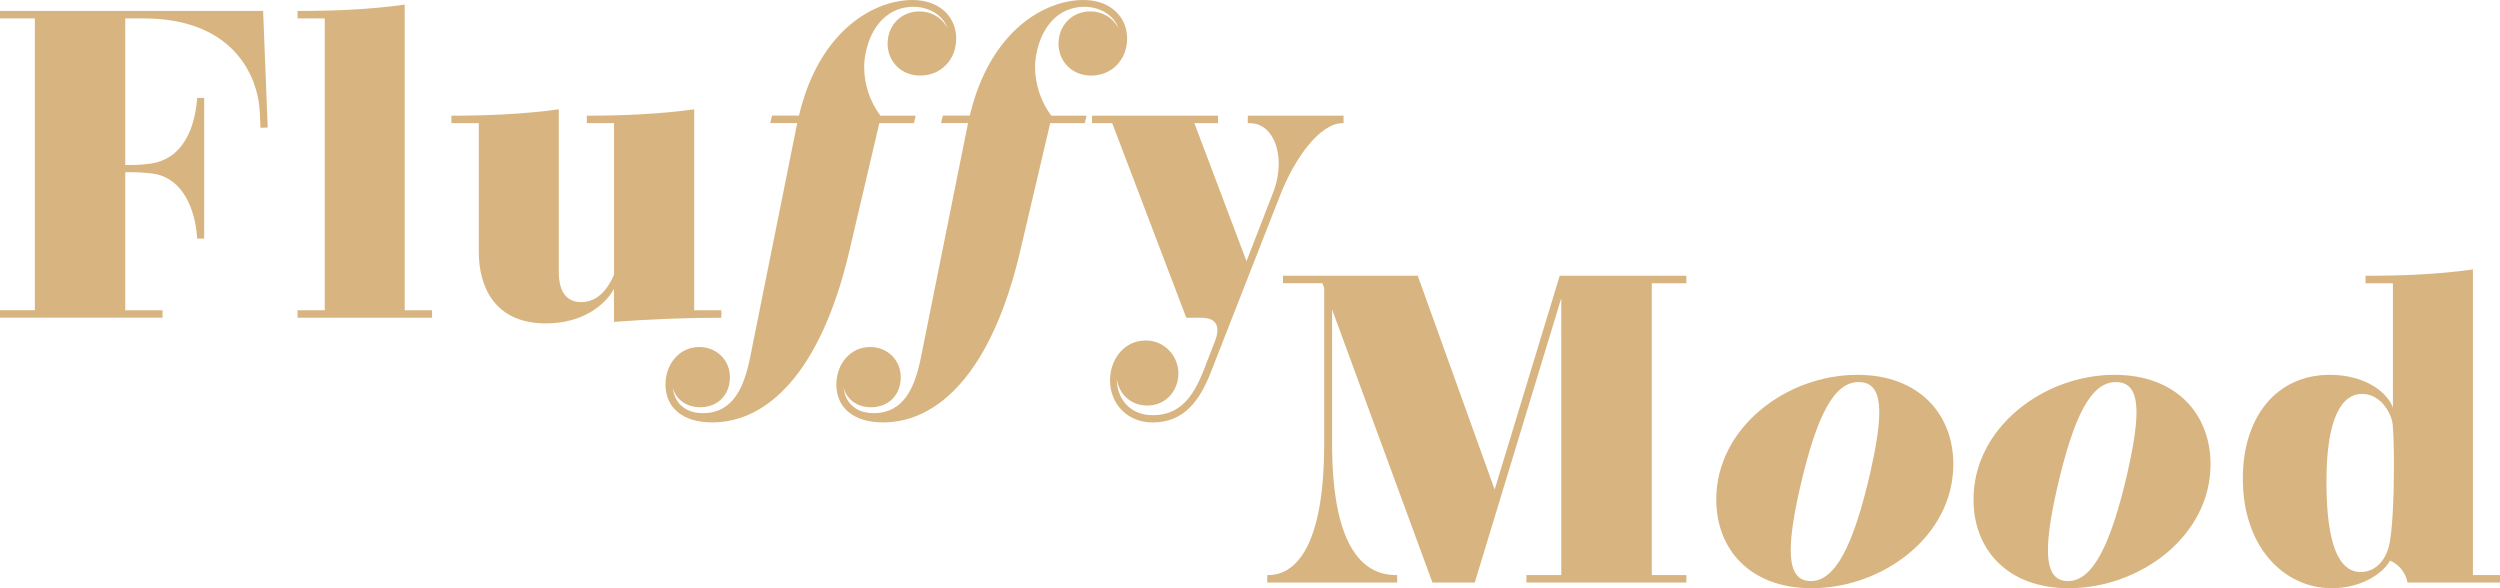
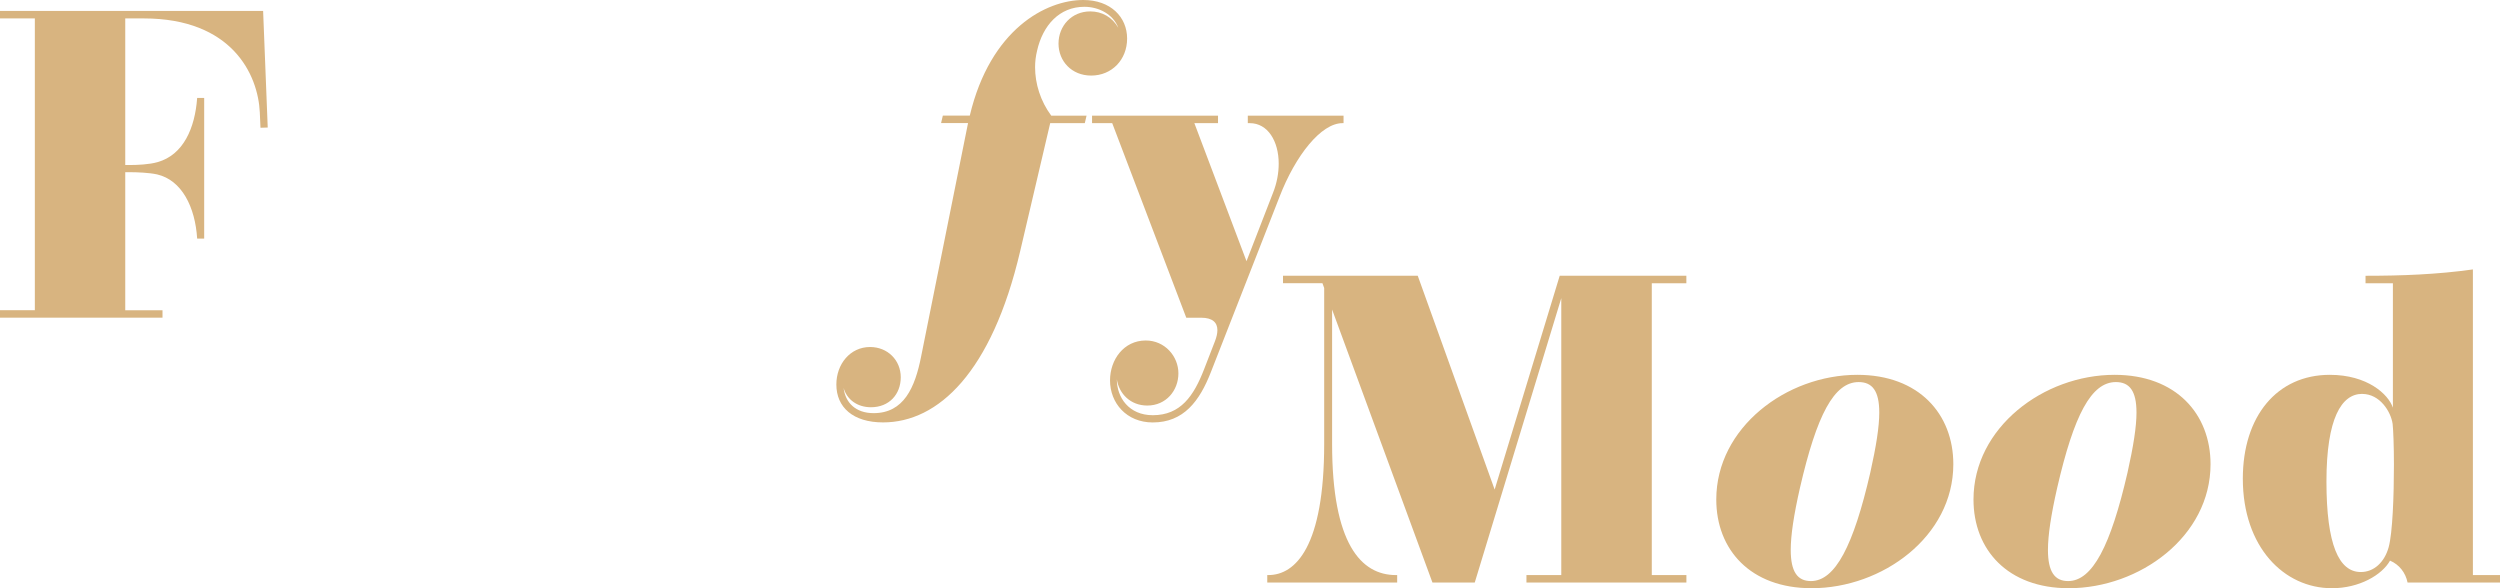
<svg xmlns="http://www.w3.org/2000/svg" id="_レイヤー_2" viewBox="0 0 559.06 131.54">
  <defs>
    <style>.cls-1{fill:#d8b480;stroke-width:0px;}</style>
  </defs>
  <g id="txt">
    <path class="cls-1" d="M36.35,71.04H0v-1.67h7.79V4.12H0v-1.67h58.84l1.03,26.07-1.62.05-.15-3.43c-.39-8.48-6.22-21.02-25.97-21.02h-4.12v32.78h1.23c1.37,0,4.12-.1,5.98-.64,5.78-1.62,8.38-7.59,8.87-14.36h1.57v31.46h-1.57c-.44-7.06-3.43-13.08-8.97-14.36-1.76-.39-4.56-.49-5.88-.49h-1.23v30.87h8.33v1.67Z" />
-     <path class="cls-1" d="M90.5,69.38h6.12v1.67h-30.08v-1.67h6.08V4.12h-6.08v-1.67c7.99,0,16.02-.29,23.96-1.42v68.35Z" />
-     <path class="cls-1" d="M155.23,69.38h6.08v1.67c-7.99,0-16.07.34-24.01.93v-7.35c-1.96,3.48-6.86,7.69-15.24,7.69-11.51,0-14.99-8.28-14.99-15.97v-28.81h-6.12v-1.67c7.99,0,16.07-.34,24.01-1.42v36.45c0,3.92,1.47,6.66,5,6.66s5.88-2.69,7.35-6.12V27.54h-6.08v-1.67c8.04,0,16.07-.34,24.01-1.42v44.93Z" />
-     <path class="cls-1" d="M213.83,8.62c0,4.75-3.43,8.28-8.04,8.28-4.36,0-7.3-3.23-7.3-7.15s2.89-7.2,7.1-7.2c2.65,0,4.95,1.32,6.27,3.67-1.13-3.04-4.36-4.7-7.59-4.7-5.59,0-9.31,4.16-10.58,9.85-.29,1.18-.44,2.4-.44,3.67,0,3.63,1.18,7.55,3.63,10.83h7.89l-.39,1.67h-7.74l-6.71,28.61c-6.37,27.19-18.37,38.31-30.67,38.31-6.71,0-10.44-3.38-10.44-8.48,0-4.56,3.09-8.38,7.55-8.38,3.92,0,6.86,2.94,6.86,6.76s-2.6,6.71-6.66,6.71c-3.04,0-5.39-1.71-6.12-4.31.39,3.28,2.7,5.63,6.71,5.63,6.76,0,9.26-5.73,10.63-12.69l10.44-51.94.05-.24h-6.03l.39-1.67h6.03C183.26,6.47,195.75,0,204.03,0c6.12,0,9.8,3.82,9.8,8.62Z" />
    <path class="cls-1" d="M252.05,8.62c0,4.75-3.43,8.28-8.04,8.28-4.36,0-7.3-3.23-7.3-7.15s2.89-7.2,7.1-7.2c2.65,0,4.95,1.32,6.27,3.67-1.13-3.04-4.36-4.7-7.59-4.7-5.59,0-9.31,4.16-10.58,9.85-.29,1.18-.44,2.4-.44,3.67,0,3.63,1.18,7.55,3.62,10.83h7.89l-.39,1.67h-7.74l-6.71,28.61c-6.37,27.19-18.37,38.31-30.67,38.31-6.71,0-10.44-3.38-10.44-8.48,0-4.56,3.09-8.38,7.54-8.38,3.92,0,6.86,2.94,6.86,6.76s-2.6,6.71-6.66,6.71c-3.04,0-5.39-1.71-6.12-4.31.39,3.28,2.69,5.63,6.71,5.63,6.76,0,9.26-5.73,10.63-12.69l10.44-51.94.05-.24h-6.03l.39-1.67h6.03C221.48,6.47,233.97,0,242.25,0c6.12,0,9.8,3.82,9.8,8.62Z" />
    <path class="cls-1" d="M248.23,85.06c0-4.65,3.09-8.92,7.99-8.92,4.26,0,7.3,3.53,7.3,7.35s-2.74,7.2-6.96,7.2c-3.77,0-6.32-2.65-6.81-5.88,0,4.07,2.7,8.04,8.04,8.04,6.22,0,9.16-4.31,11.46-10.24l2.45-6.32c.34-.88.54-1.71.54-2.45,0-1.71-1.08-2.79-3.63-2.79h-3.33l-16.56-43.51h-4.51v-1.67h28.17v1.67h-5.29l11.66,30.87,5.93-15.29c.88-2.2,1.27-4.46,1.27-6.52,0-5.05-2.45-9.06-6.47-9.06h-.44v-1.67h21.41v1.67h-.24c-4.75,0-10.49,7.15-14.11,16.56l-15.29,39.05c-2.55,6.57-6.12,11.32-13.03,11.32-5.83,0-9.55-4.31-9.55-9.41Z" />
    <path class="cls-1" d="M377.12,63.34h-7.74v65.26h7.74v1.67h-35.77v-1.67h7.79v-61.93l-19.35,63.6h-9.46l-22.44-61.05v30.03c0,22.34,6.47,29.35,14.26,29.35h.29v1.67h-29.05v-1.67h.24c6.12,0,12.49-6.42,12.49-29.35v-34.84l-.39-1.08h-8.82v-1.67h30.13l17.2,47.82,14.55-47.82h28.32v1.67Z" />
    <path class="cls-1" d="M436.81,103.81c0,16.17-15.88,27.73-31.7,27.73-13.67,0-21.31-8.62-21.31-19.84,0-16.07,15.68-27.88,31.55-27.88,13.77,0,21.46,8.77,21.46,19.99ZM420.25,92.25c0-4.85-1.57-6.81-4.61-6.81-5.49,0-9.36,7.3-13.13,23.67-1.37,6.03-2.06,10.58-2.06,13.87,0,4.9,1.52,6.96,4.51,6.96,5.44,0,9.51-7.89,13.28-24.25,1.32-5.88,2.01-10.29,2.01-13.42Z" />
    <path class="cls-1" d="M494.33,103.81c0,16.17-15.88,27.73-31.7,27.73-13.67,0-21.31-8.62-21.31-19.84,0-16.07,15.68-27.88,31.55-27.88,13.77,0,21.46,8.77,21.46,19.99ZM477.77,92.25c0-4.85-1.57-6.81-4.61-6.81-5.49,0-9.36,7.3-13.13,23.67-1.37,6.03-2.06,10.58-2.06,13.87,0,4.9,1.52,6.96,4.51,6.96,5.44,0,9.51-7.89,13.28-24.25,1.32-5.88,2.01-10.29,2.01-13.42Z" />
    <path class="cls-1" d="M552.99,128.6h6.08v1.67h-20.68c-.44-2.2-1.86-4.02-3.92-4.9-1.81,3.23-6.91,6.17-12.98,6.17-10.78,0-19.94-9.26-19.94-24.5,0-13.96,7.64-23.22,19.45-23.22,8.38,0,13.08,4.31,14.11,7.35v-27.83h-6.12v-1.67c7.99,0,16.02-.29,24.01-1.42v68.35ZM528.24,88.08c-4.61,0-7.99,5.44-7.99,19.6s2.79,20.24,7.69,20.24c2.94,0,5.29-2.2,6.22-5.54.88-3.18,1.18-11.61,1.18-18.42,0-4.26-.15-7.89-.29-9.16-.39-2.74-2.84-6.71-6.81-6.71Z" />
  </g>
</svg>